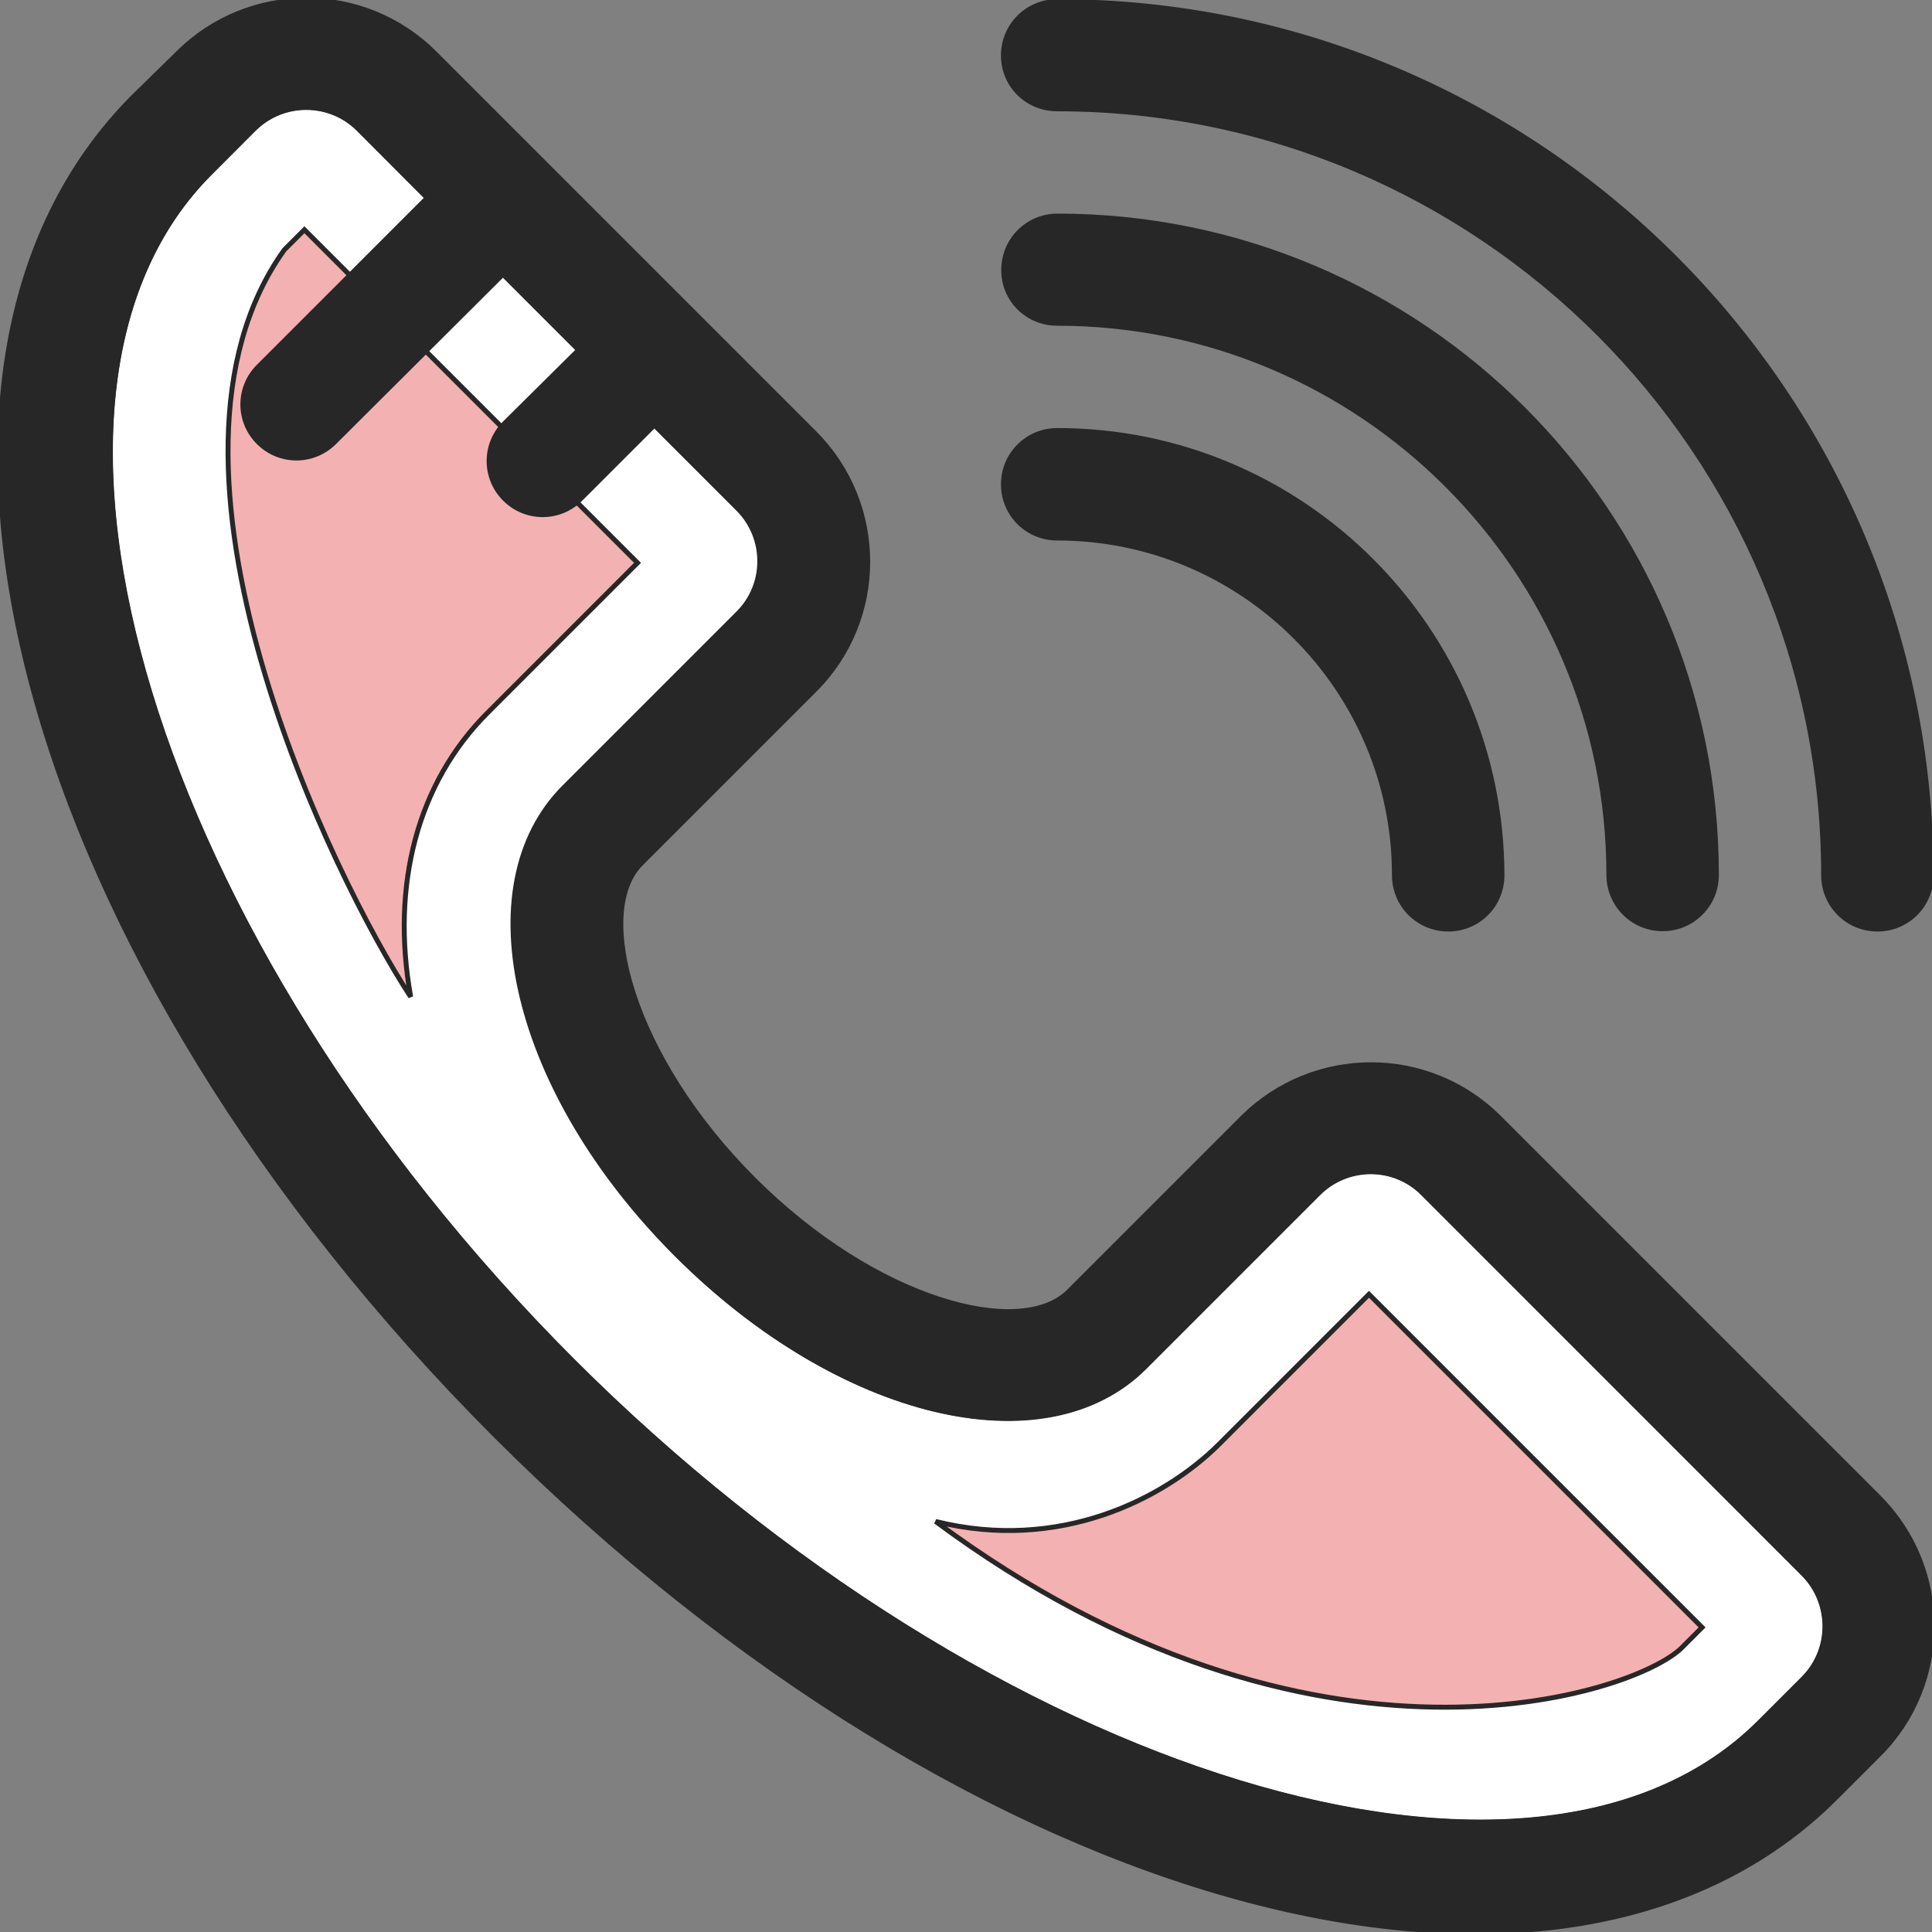
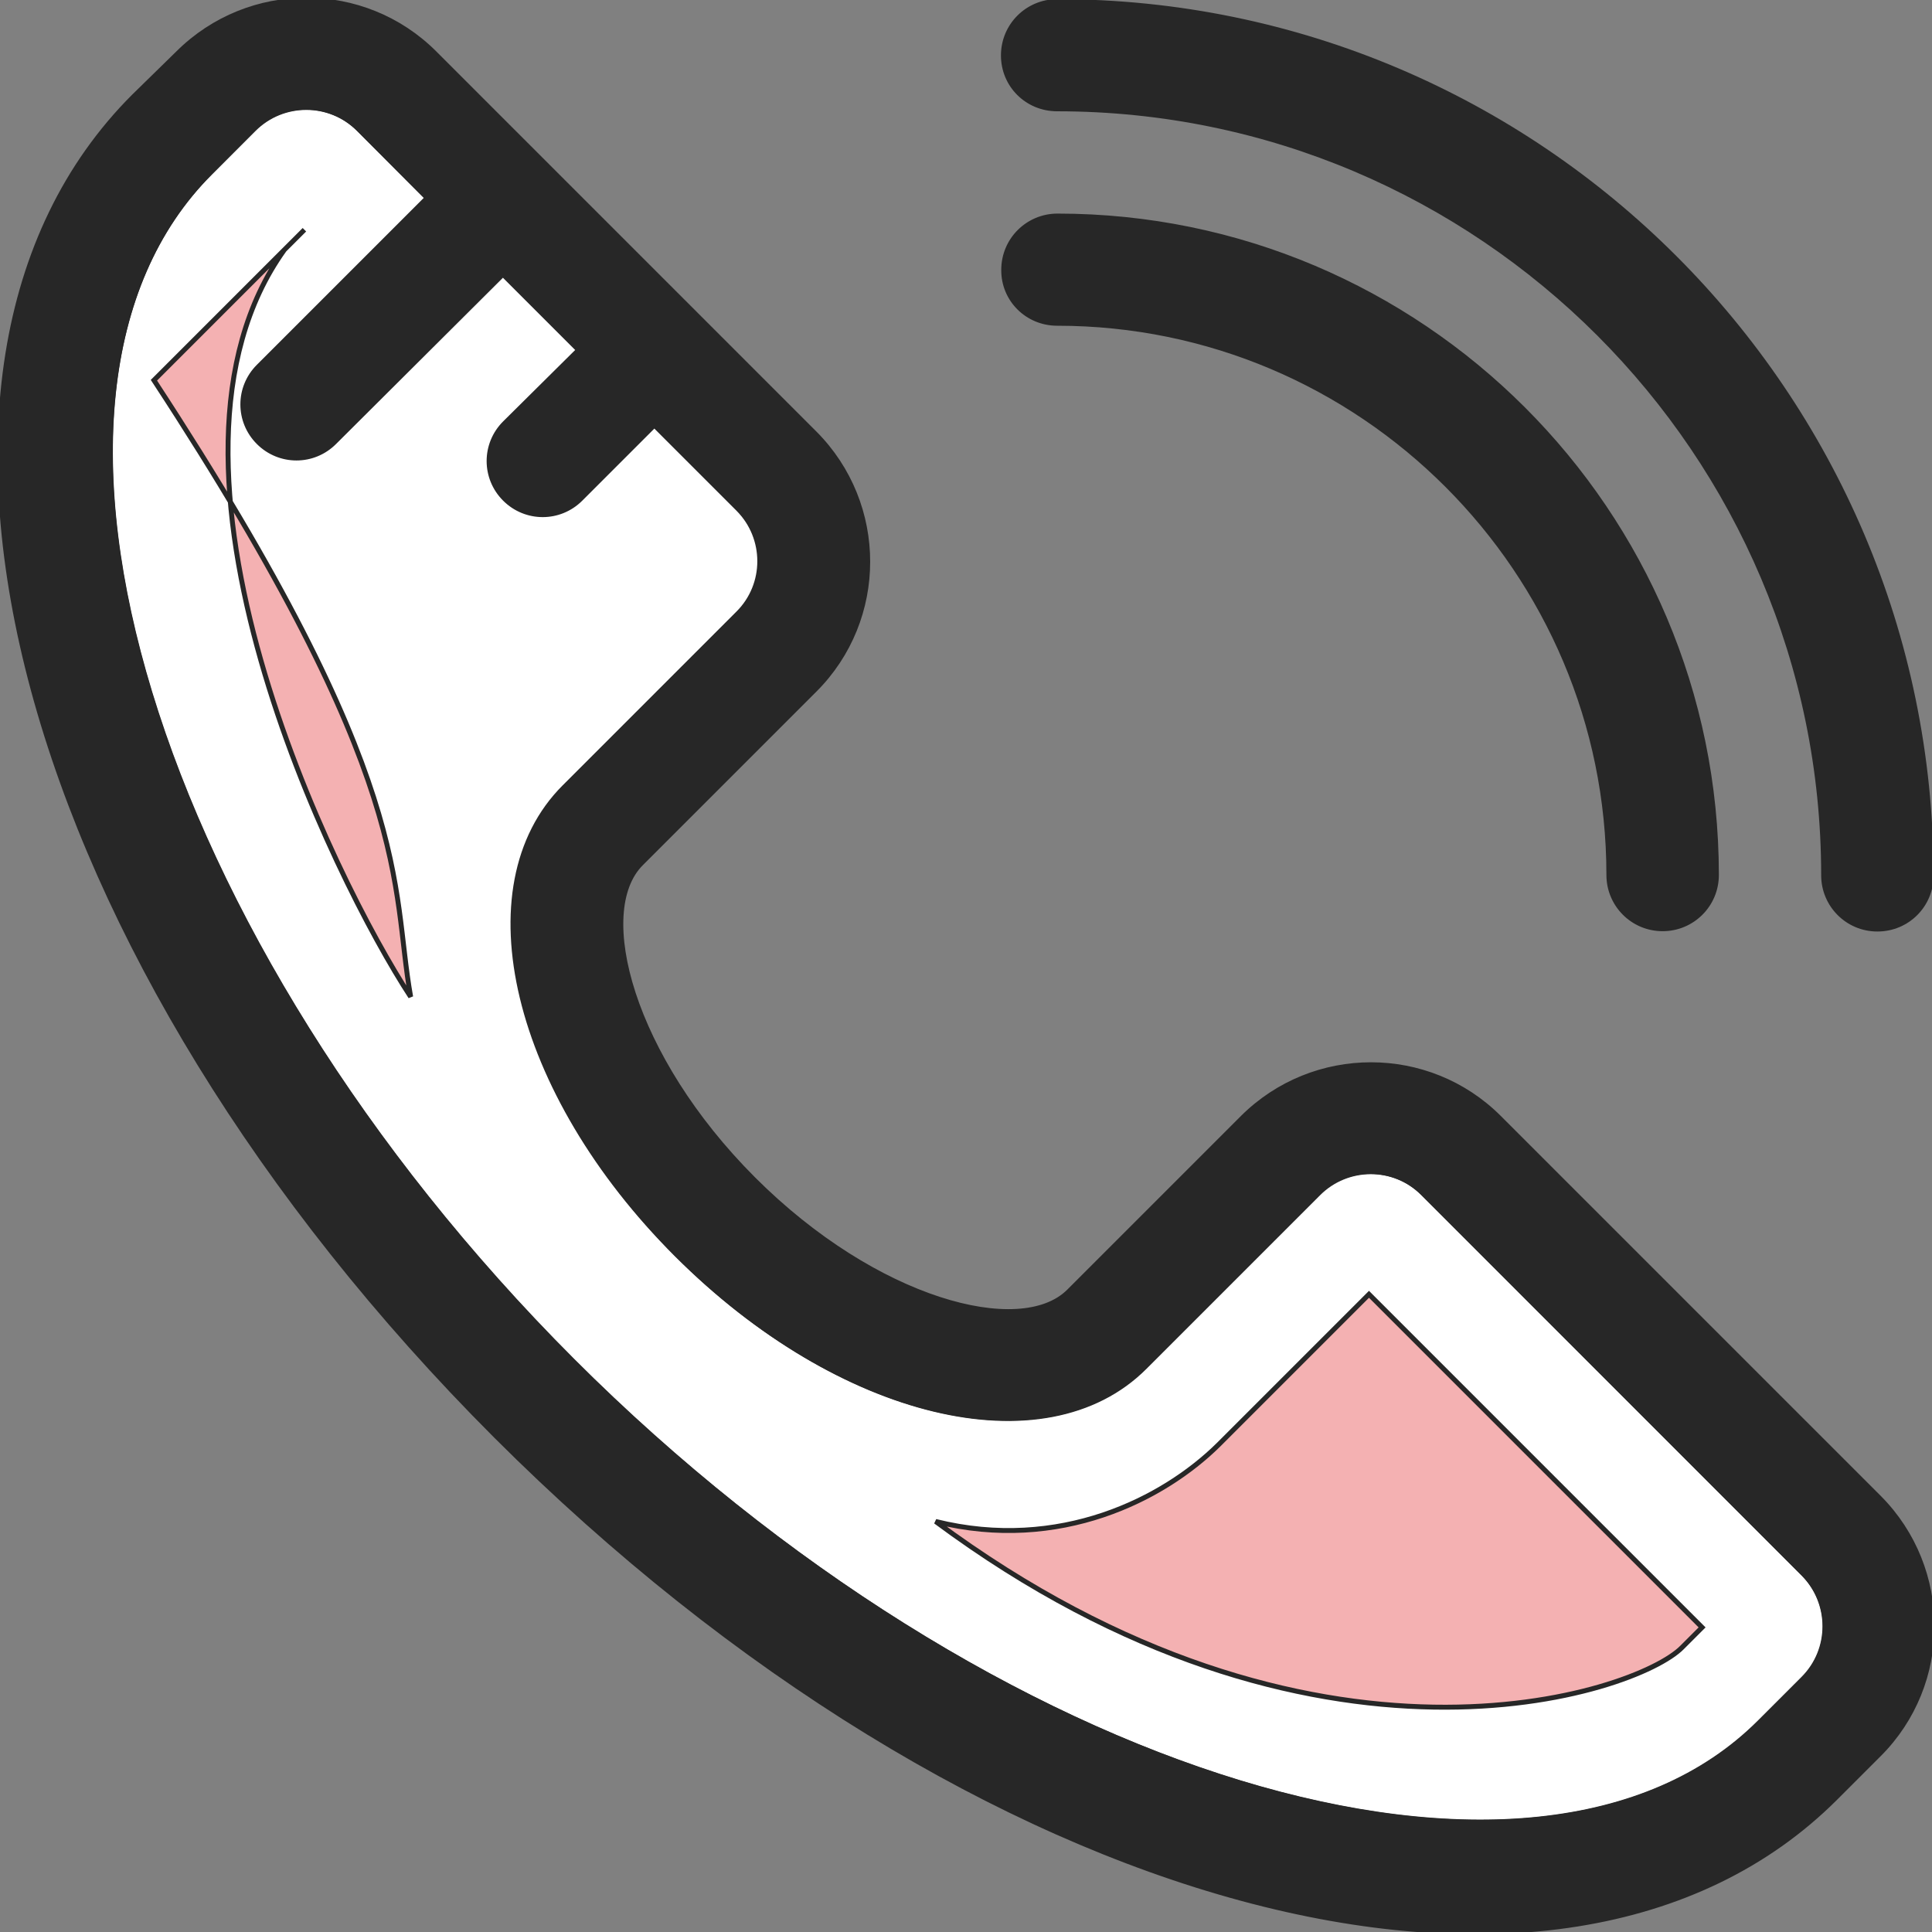
<svg xmlns="http://www.w3.org/2000/svg" height="64px" width="64px" version="1.1" id="Layer_1" viewBox="0 0 392.558 392.558" xml:space="preserve" fill="#272727" stroke="#272727">
  <rect x="0" y="0" width="392.558" height="392.558" fill="#808080" stroke="none" />
  <g id="SVGRepo_bgCarrier" stroke-width="0" />
  <g id="SVGRepo_tracerCarrier" stroke-linecap="round" stroke-linejoin="round" />
  <g id="SVGRepo_iconCarrier">
    <path style="fill:#FFFFFF;" d="M72.841,26.186c-5.883-5.883-15.451-5.883-21.333,0l-8.792,8.857 C-2.73,80.489,30.95,191.034,116.284,276.432C201.617,361.766,312.098,395.446,357.609,350l8.857-8.857 c5.883-5.883,5.883-15.451,0-21.333l-77.253-77.317c-5.883-5.883-15.451-5.883-21.333,0l-35.297,35.297 c-20.234,20.234-61.996,10.214-94.966-22.82s-43.055-74.731-22.82-94.966l35.297-35.297c5.883-5.883,5.883-15.451,0-21.269 L72.841,26.186z" />
-     <path style="fill:#F4B1B2;" d="M190.11,309.143c25.212,6.271,46.352-4.59,57.471-15.58l30.578-30.578l67.685,67.685l-4.073,4.073 C332.461,344.182,266.975,366.162,190.11,309.143z M83.443,202.541C67.928,178.881,26.36,94.517,57.779,50.752l4.073-4.073 l67.685,67.685l-30.578,30.578C84.866,159.099,79.371,179.721,83.443,202.541z" />
+     <path style="fill:#F4B1B2;" d="M190.11,309.143c25.212,6.271,46.352-4.59,57.471-15.58l30.578-30.578l67.685,67.685l-4.073,4.073 C332.461,344.182,266.975,366.162,190.11,309.143z M83.443,202.541C67.928,178.881,26.36,94.517,57.779,50.752l4.073-4.073 l-30.578,30.578C84.866,159.099,79.371,179.721,83.443,202.541z" />
    <g>
      <path style="fill:#272727;" d="M381.851,304.36l-77.253-77.253c-14.352-14.352-37.689-14.352-52.105,0l-35.297,35.297 c-9.762,9.762-39.24,2.069-64.129-22.82s-32.582-54.368-22.82-64.129l35.297-35.297c14.352-14.352,14.352-37.689,0-52.105 L88.292,10.8C73.94-3.552,50.603-3.552,36.187,10.8l-8.986,8.792C-28.46,75.253,3.863,194.784,100.769,291.754 c96.97,96.905,216.436,129.228,272.162,73.568l8.857-8.857C396.138,342.113,396.138,318.776,381.851,304.36z M366.401,341.079 l-8.857,8.857c-45.446,45.446-155.992,11.766-241.39-73.503C30.886,191.034-2.795,80.489,42.716,35.107l8.857-8.857 c5.883-5.883,15.451-5.883,21.333,0l13.899,13.964L52.542,74.477c-4.267,4.267-4.267,11.119,0,15.386s11.119,4.267,15.386,0 l34.263-34.133l15.386,15.386l-14.998,14.869c-4.267,4.267-4.267,11.119,0,15.386s11.119,4.267,15.386,0l14.998-14.998 l17.002,17.002c5.883,5.883,5.883,15.451,0,21.269l-35.297,35.297c-20.234,20.234-10.214,61.996,22.82,94.966 s74.731,43.055,94.966,22.82l35.297-35.297c5.883-5.883,15.451-5.883,21.333,0l77.253,77.253 C372.284,325.628,372.284,335.196,366.401,341.079z" />
      <path style="fill:#272727;" d="M214.805,22.113c85.851,0,155.733,69.883,155.733,155.733c0,6.012,4.848,10.925,10.925,10.925 s10.925-4.848,10.925-10.925C392.259,79.907,312.68,0.327,214.805,0.327c-6.012,0-10.925,4.848-10.925,10.925 S208.728,22.113,214.805,22.113z" />
      <path style="fill:#272727;" d="M214.805,65.685c61.802,0,112.097,50.295,112.097,112.097c0,6.012,4.848,10.925,10.925,10.925 c6.012,0,10.925-4.848,10.925-10.925c0-73.891-60.057-133.883-133.883-133.883c-6.012,0-10.925,4.848-10.925,10.925 C203.88,60.836,208.728,65.685,214.805,65.685z" />
-       <path style="fill:#272727;" d="M214.805,87.471c-6.012,0-10.925,4.848-10.925,10.925c0,6.077,4.848,10.925,10.925,10.925 c37.818,0,68.525,30.772,68.525,68.525c0,6.012,4.848,10.925,10.925,10.925c6.077,0,10.925-4.848,10.925-10.925 C305.116,127.939,264.647,87.471,214.805,87.471z" />
    </g>
  </g>
</svg>